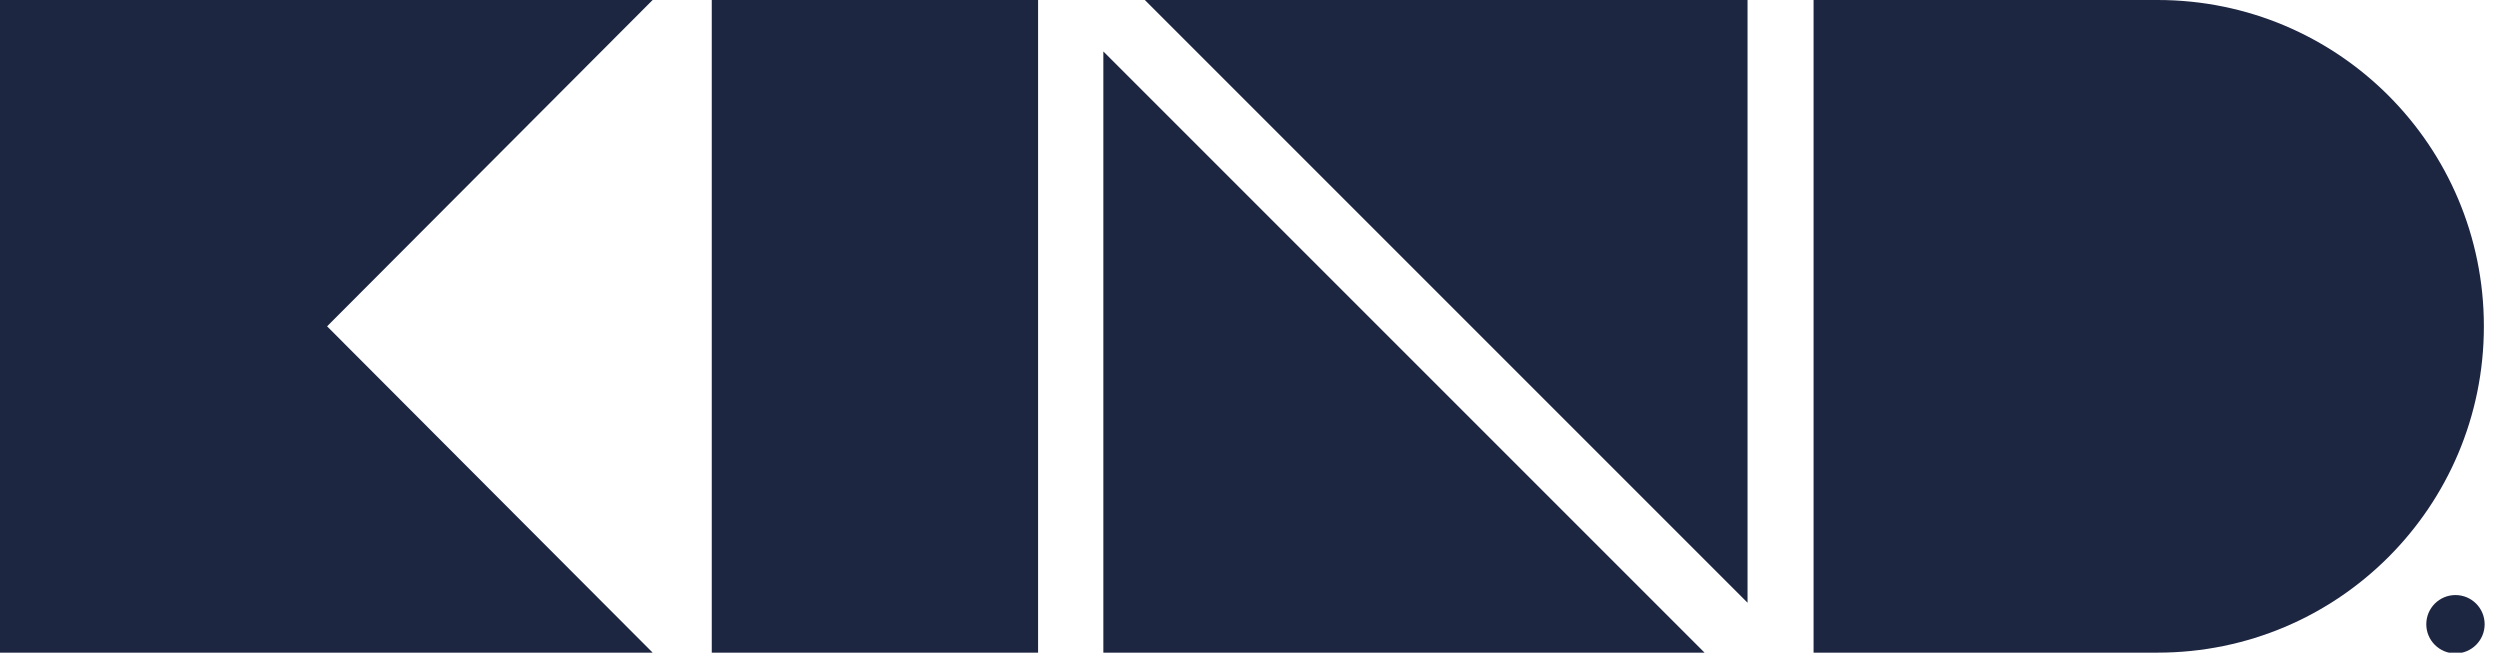
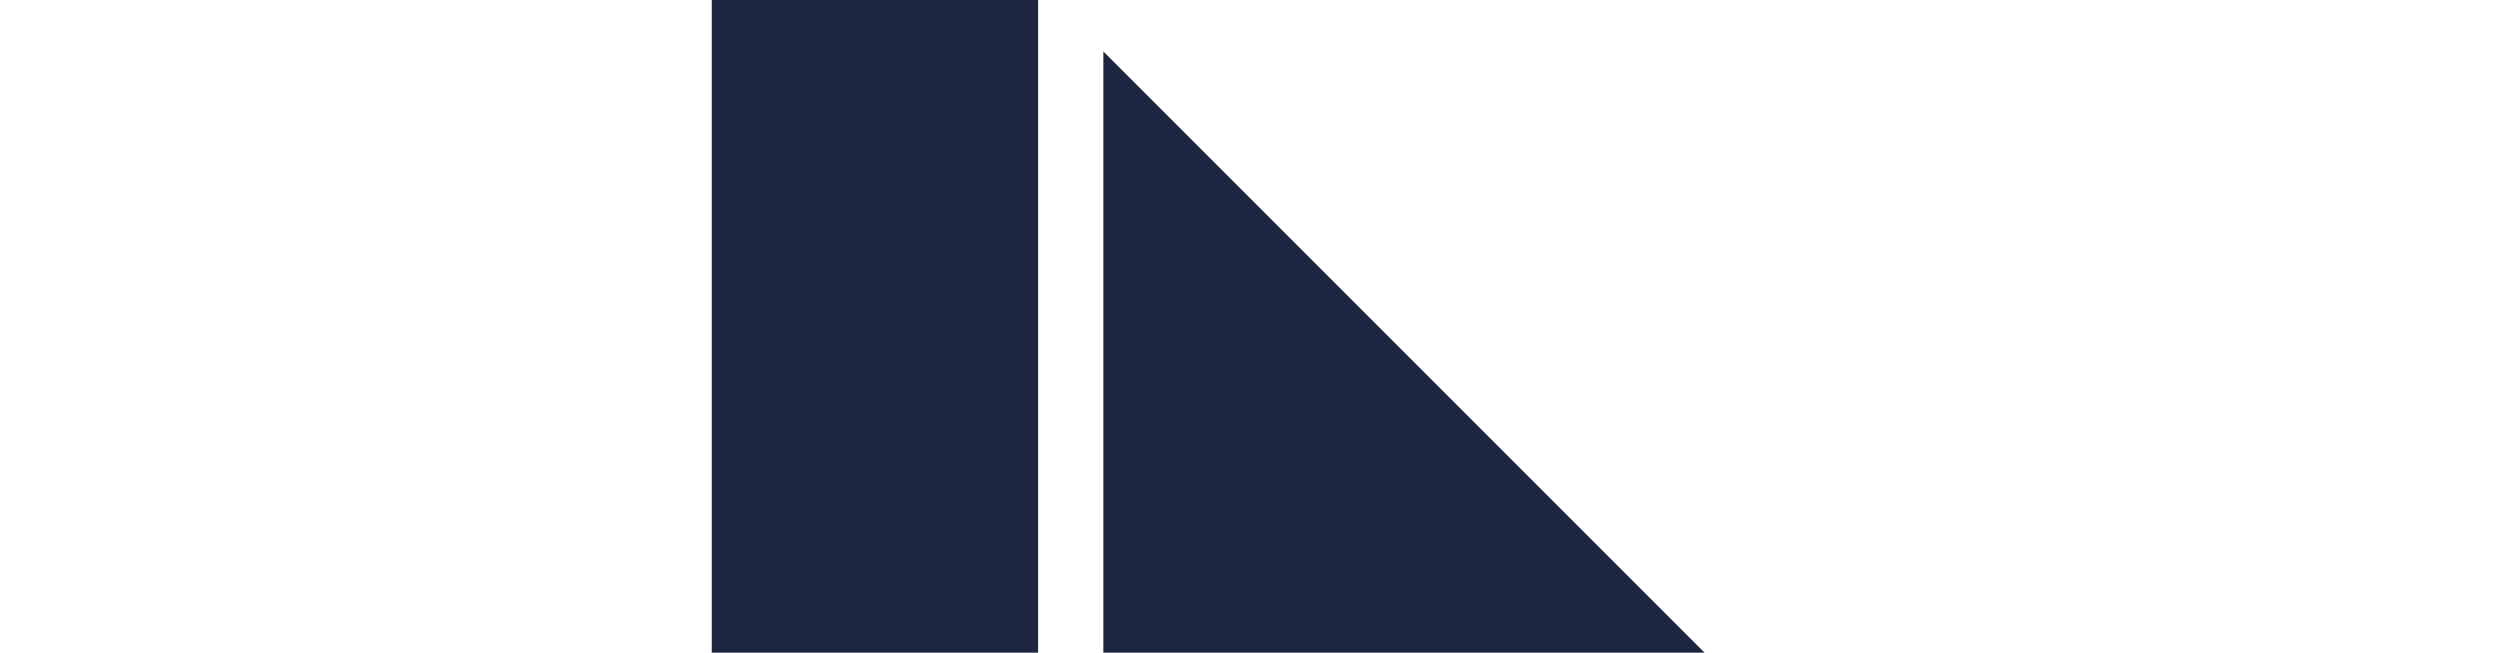
<svg xmlns="http://www.w3.org/2000/svg" id="KIND" version="1.1" viewBox="0 0 325.6 85">
  <defs>
    <style> .st0 { fill: #1d2641; } </style>
  </defs>
-   <polygon id="letter-k" class="st0" points="0 0 0 85 85 85 42.6 42.5 85 0 0 0" />
  <rect id="letter-i" class="st0" x="92.7" width="42.5" height="85" />
  <g id="letter-n">
-     <polygon class="st0" points="227.6 78.5 227.6 0 149.1 0 227.6 78.5" />
    <polygon class="st0" points="143.7 85 222 85 143.7 6.7 143.7 85" />
  </g>
-   <path id="letter-d" class="st0" d="M281,85c23.5,0,42.5-19,42.5-42.5S304.5,0,281,0h-44.8v85h44.8Z" />
-   <circle id="logo-dot" class="st0" cx="319.8" cy="81.3" r="3.8" />
</svg>